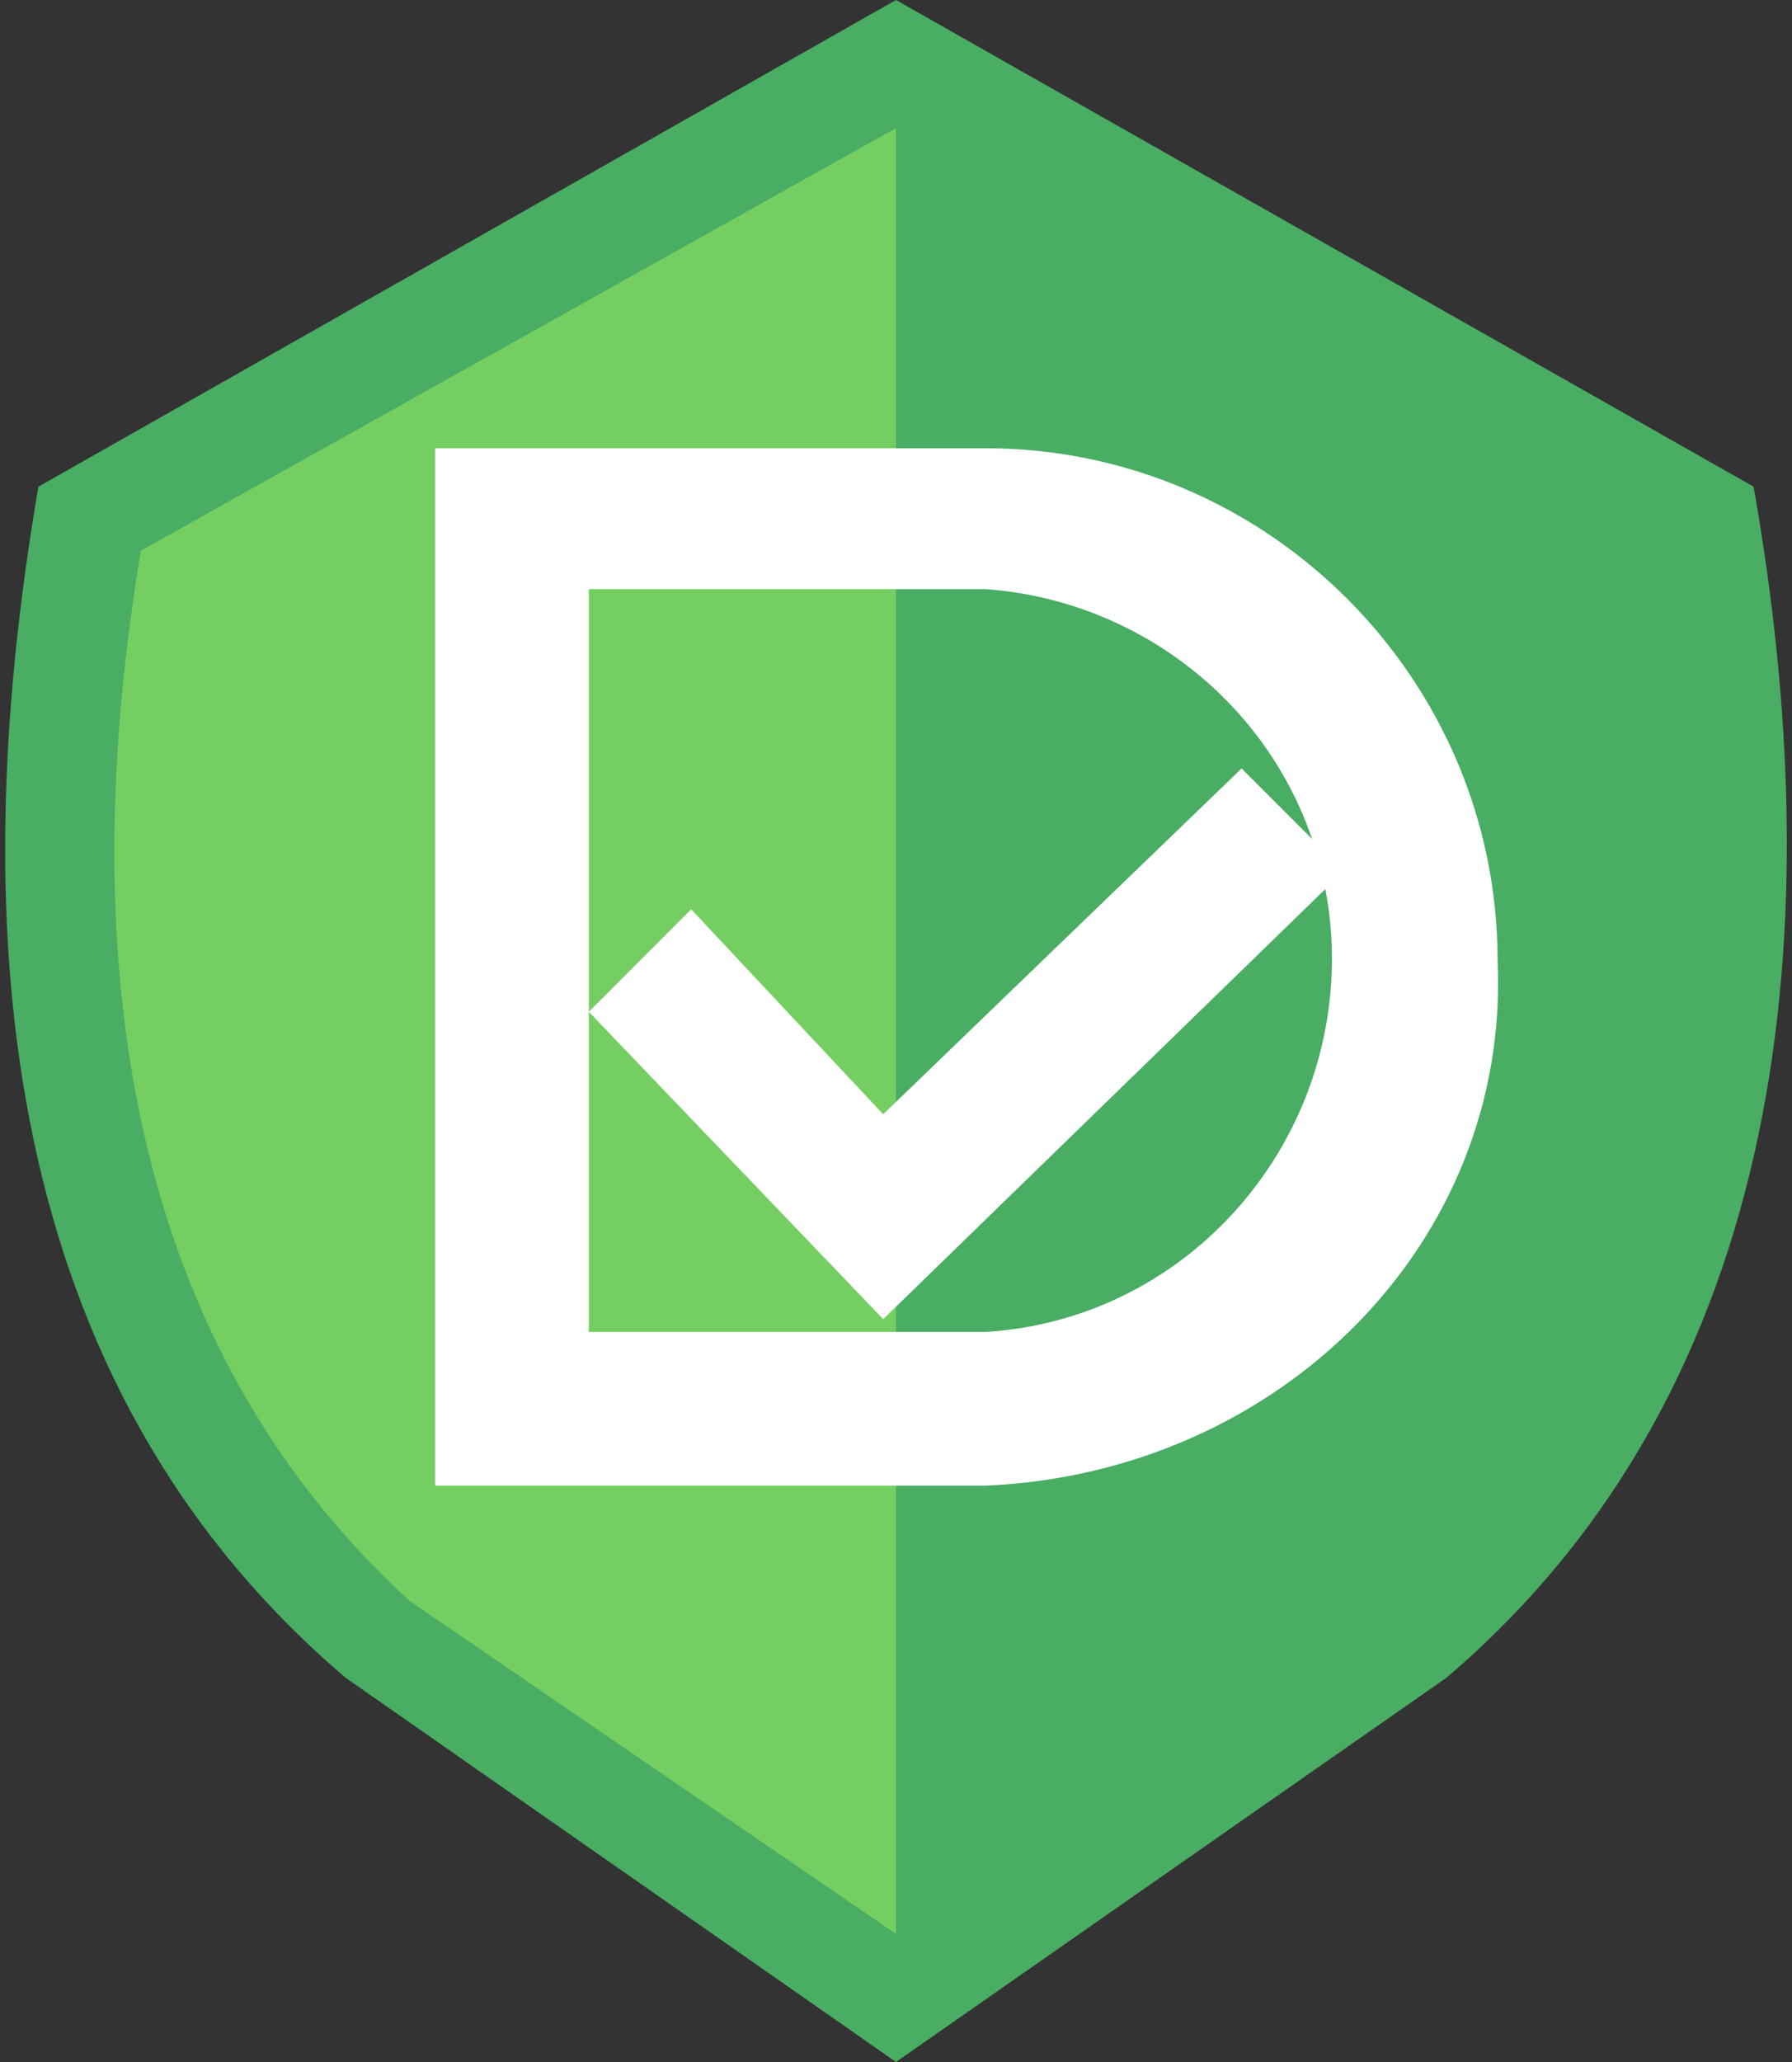
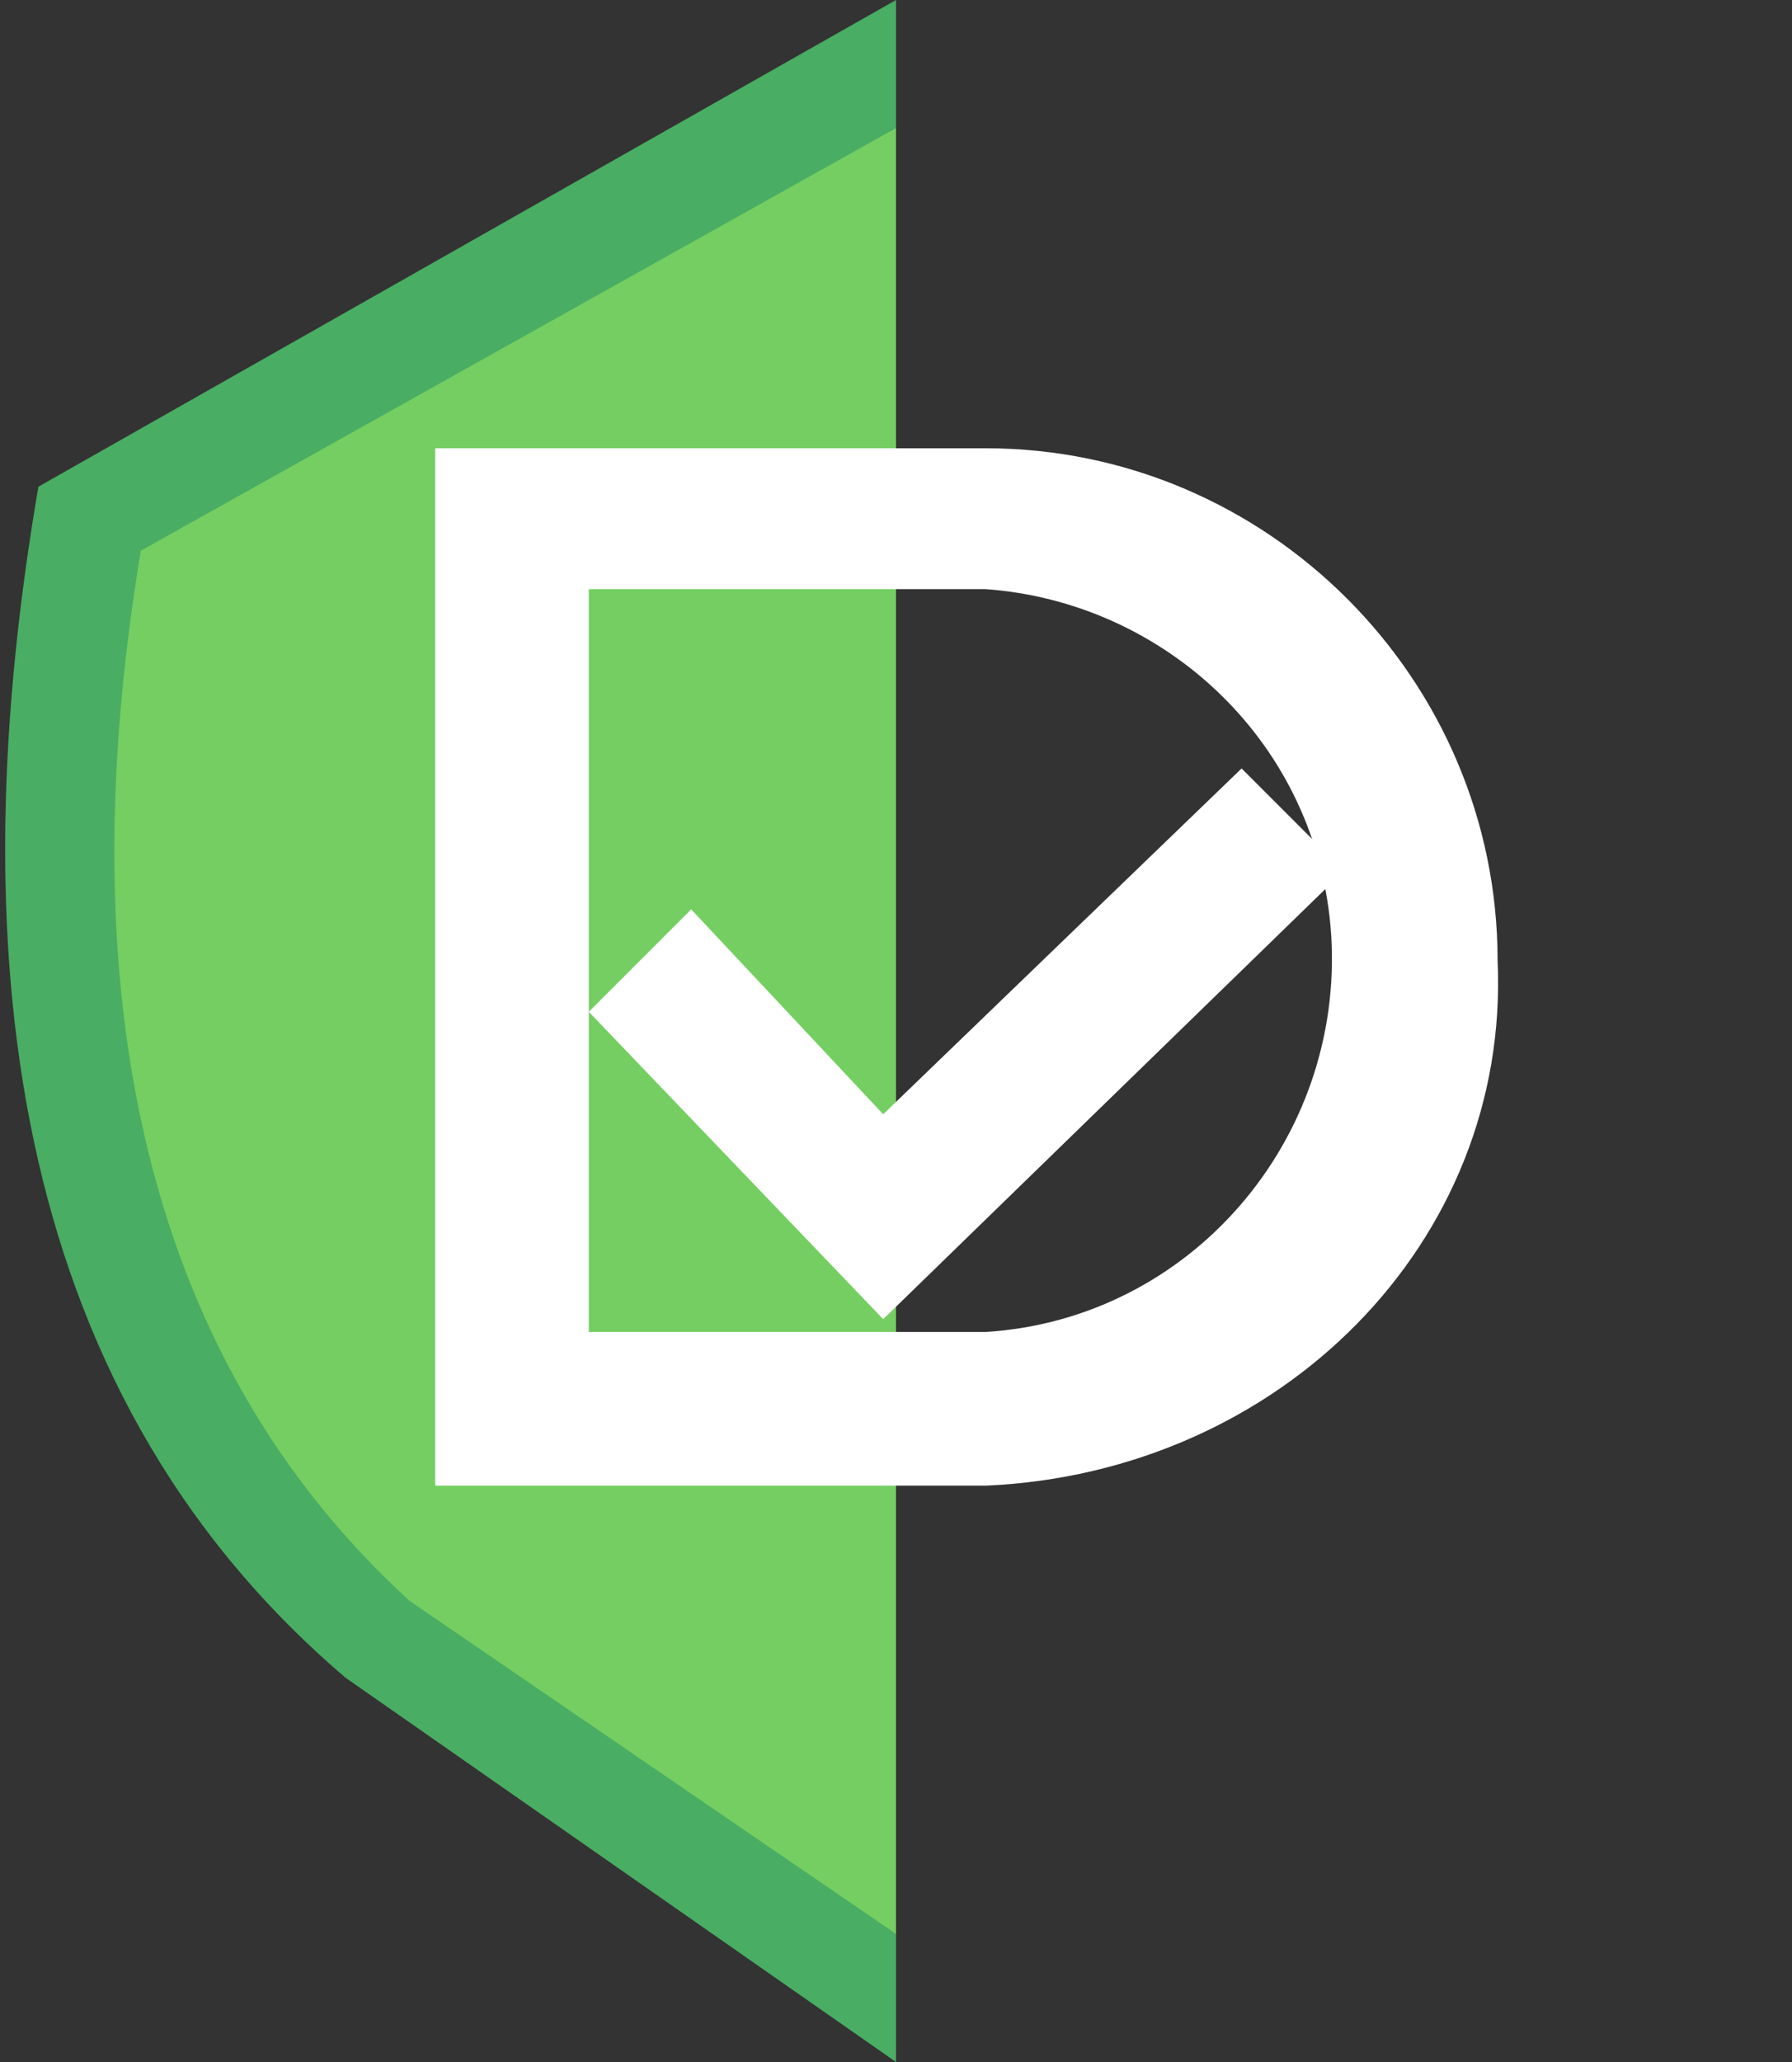
<svg xmlns="http://www.w3.org/2000/svg" version="1.1" id="Layer_1" x="0px" y="0px" viewBox="0 0 14 16.1" style="enable-background:new 0 0 14 16.1;" xml:space="preserve">
  <rect x="0" y="0" width="14" height="16.1" fill="#333333" stroke="none" />
  <style type="text/css">
	.st0{fill:#49AD63;}
	.st1{fill:#74CE61;}
	.st2{fill:#FFFFFF;}
</style>
  <title>icon-dwellsy-verified</title>
  <g id="Layer_2_1_">
    <g id="Layer_1-2">
      <path class="st0" d="M0.3,3.8c-0.6,3.5-0.3,7,2.4,9.3l4.3,3V0L0.3,3.8z" />
-       <path class="st0" d="M13.7,3.8L7,0l0,0v16.1l0,0l4.3-3C14,10.8,14.3,7.2,13.7,3.8z" />
-       <path class="st1" d="M1.1,4.3c-0.5,3-0.2,6.1,2.1,8.2L7,15.1V1L1.1,4.3z" />
-       <path class="st0" d="M12.9,4.3L7,1l0,0v14.1l0,0l3.8-2.6C13.1,10.4,13.4,7.3,12.9,4.3z" />
+       <path class="st1" d="M1.1,4.3c-0.5,3-0.2,6.1,2.1,8.2L7,15.1V1z" />
      <path class="st2" d="M7.7,11.6H3.4V3.5h4.3c2.2,0,4,1.8,4,4l0,0l0,0C11.8,9.7,10,11.5,7.7,11.6C7.8,11.6,7.8,11.6,7.7,11.6z     M7.7,10.4c1.6-0.1,2.8-1.5,2.7-3.1c-0.1-1.5-1.3-2.6-2.7-2.7H4.6v5.8H7.7z" />
      <polygon class="st2" points="6.9,8.7 9.7,6 10.5,6.8 6.9,10.3 4.6,7.9 5.4,7.1   " />
    </g>
  </g>
</svg>